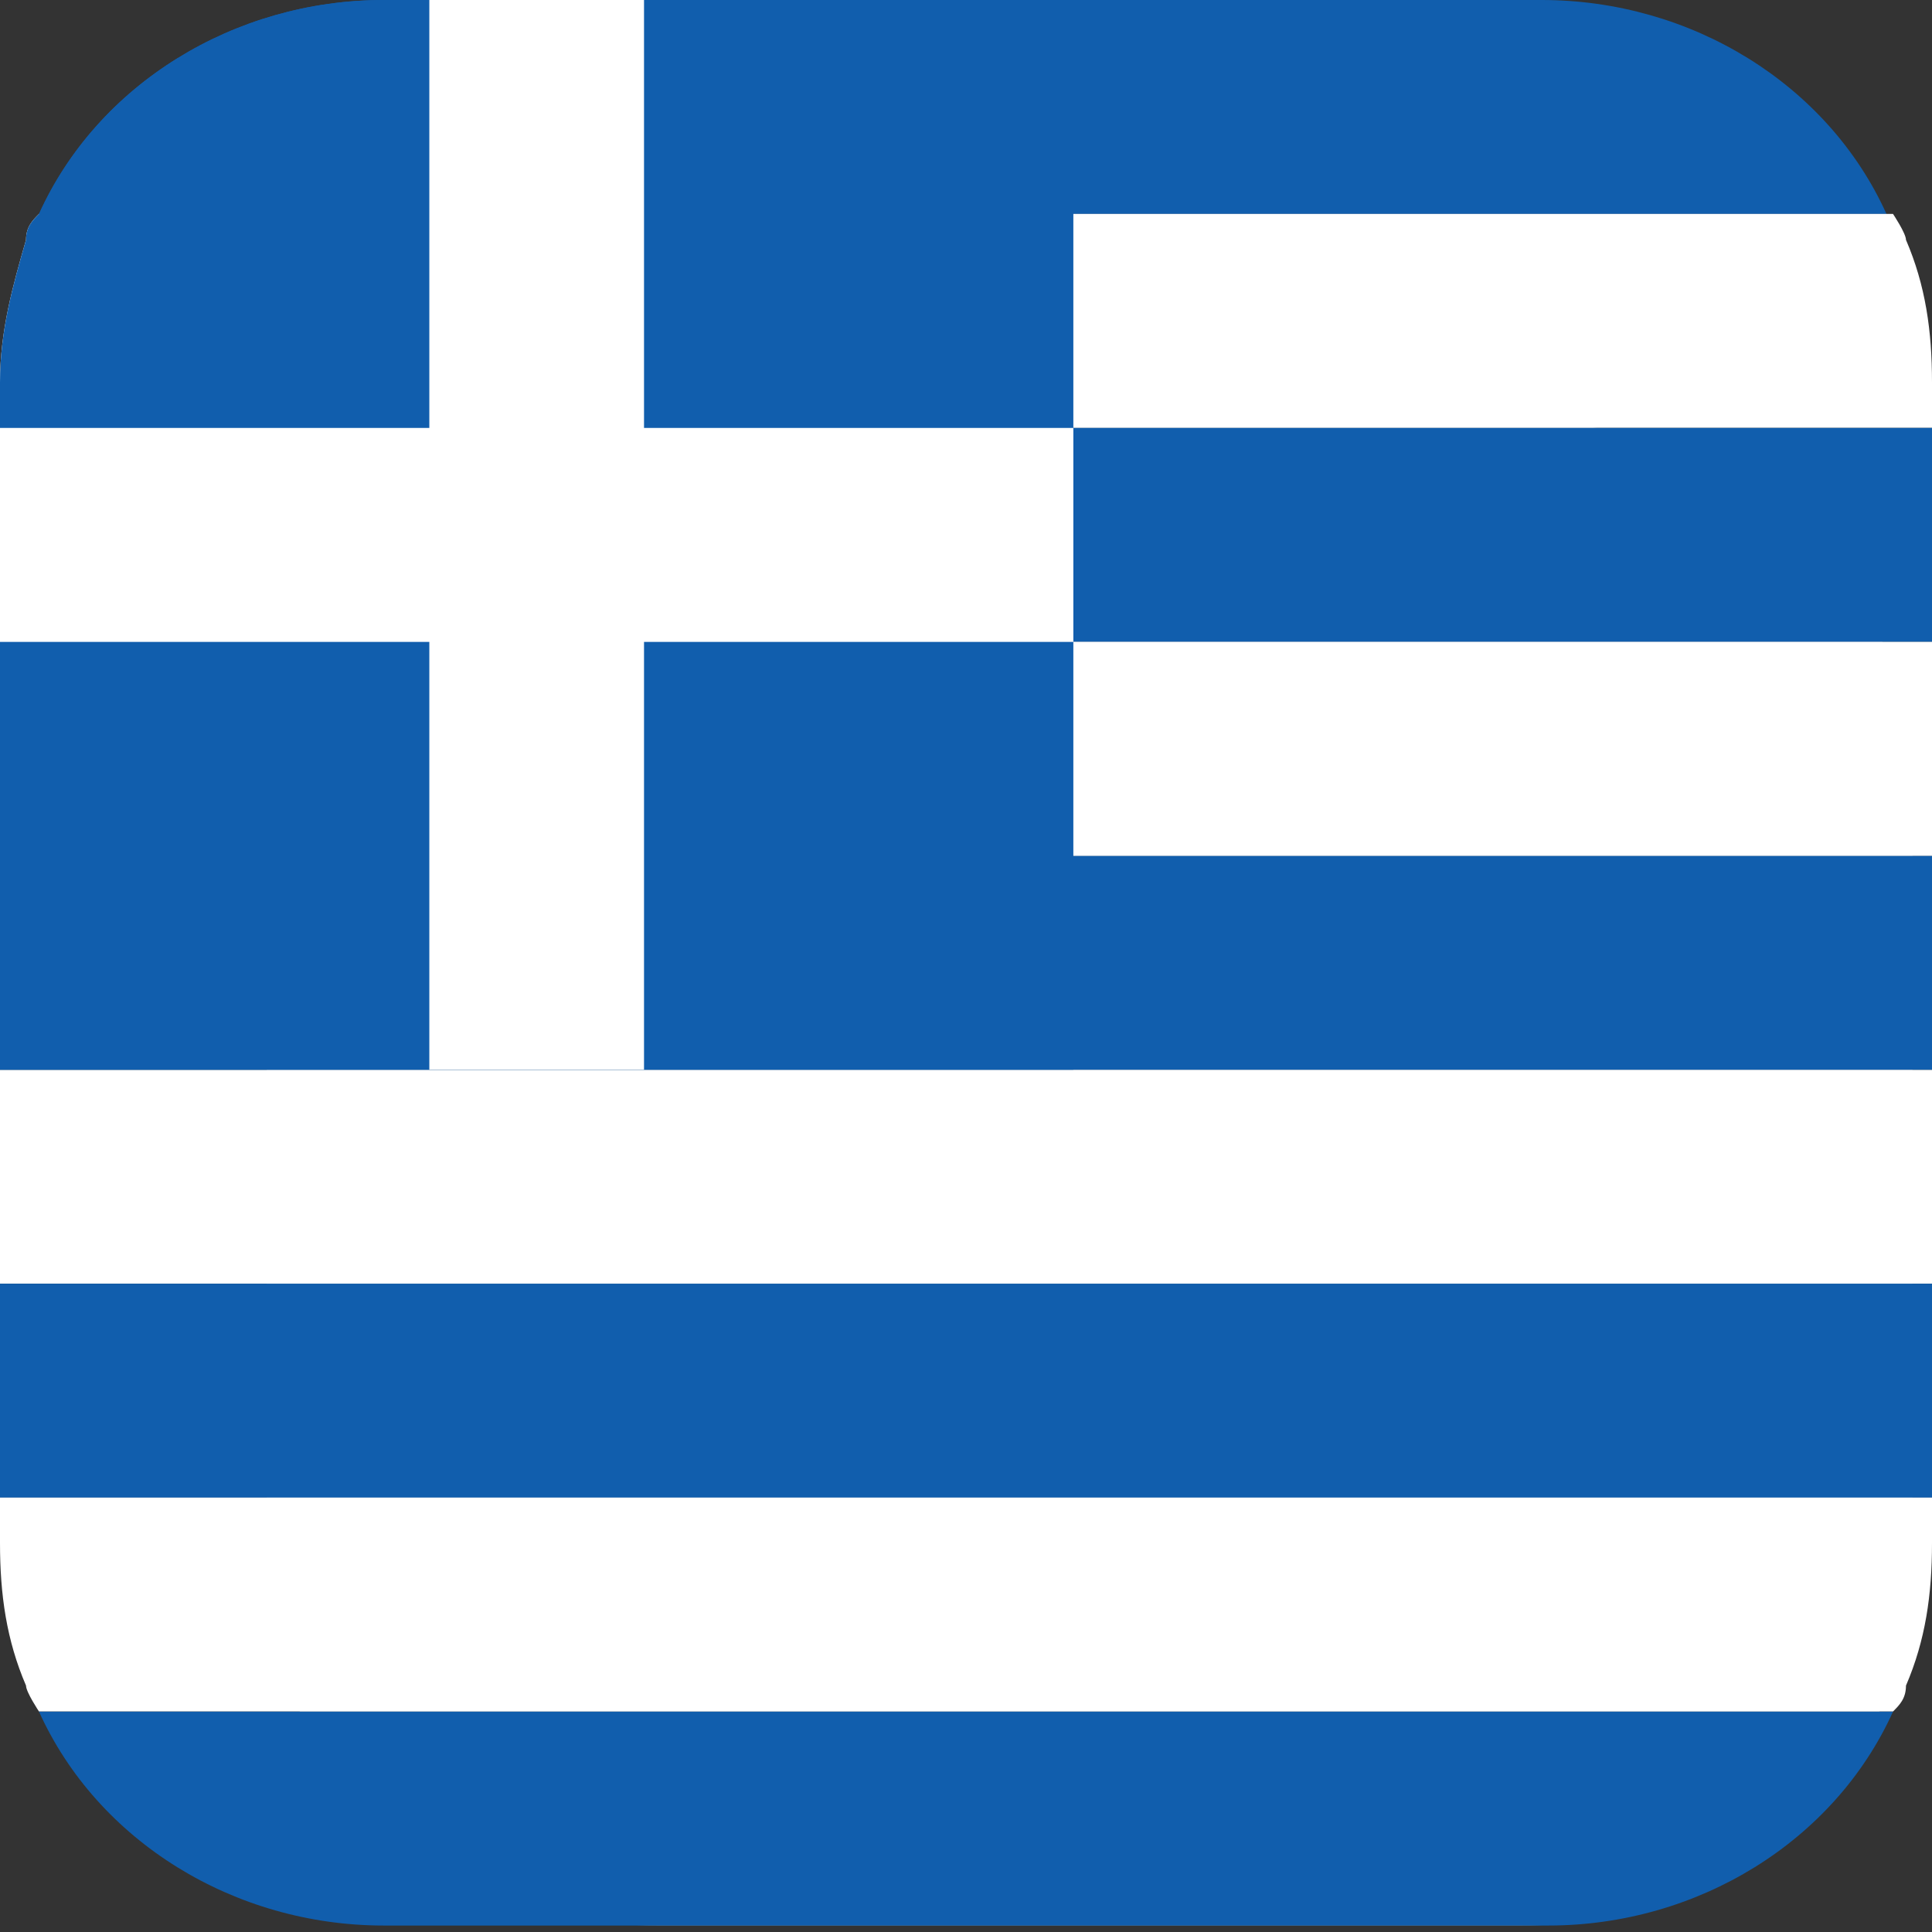
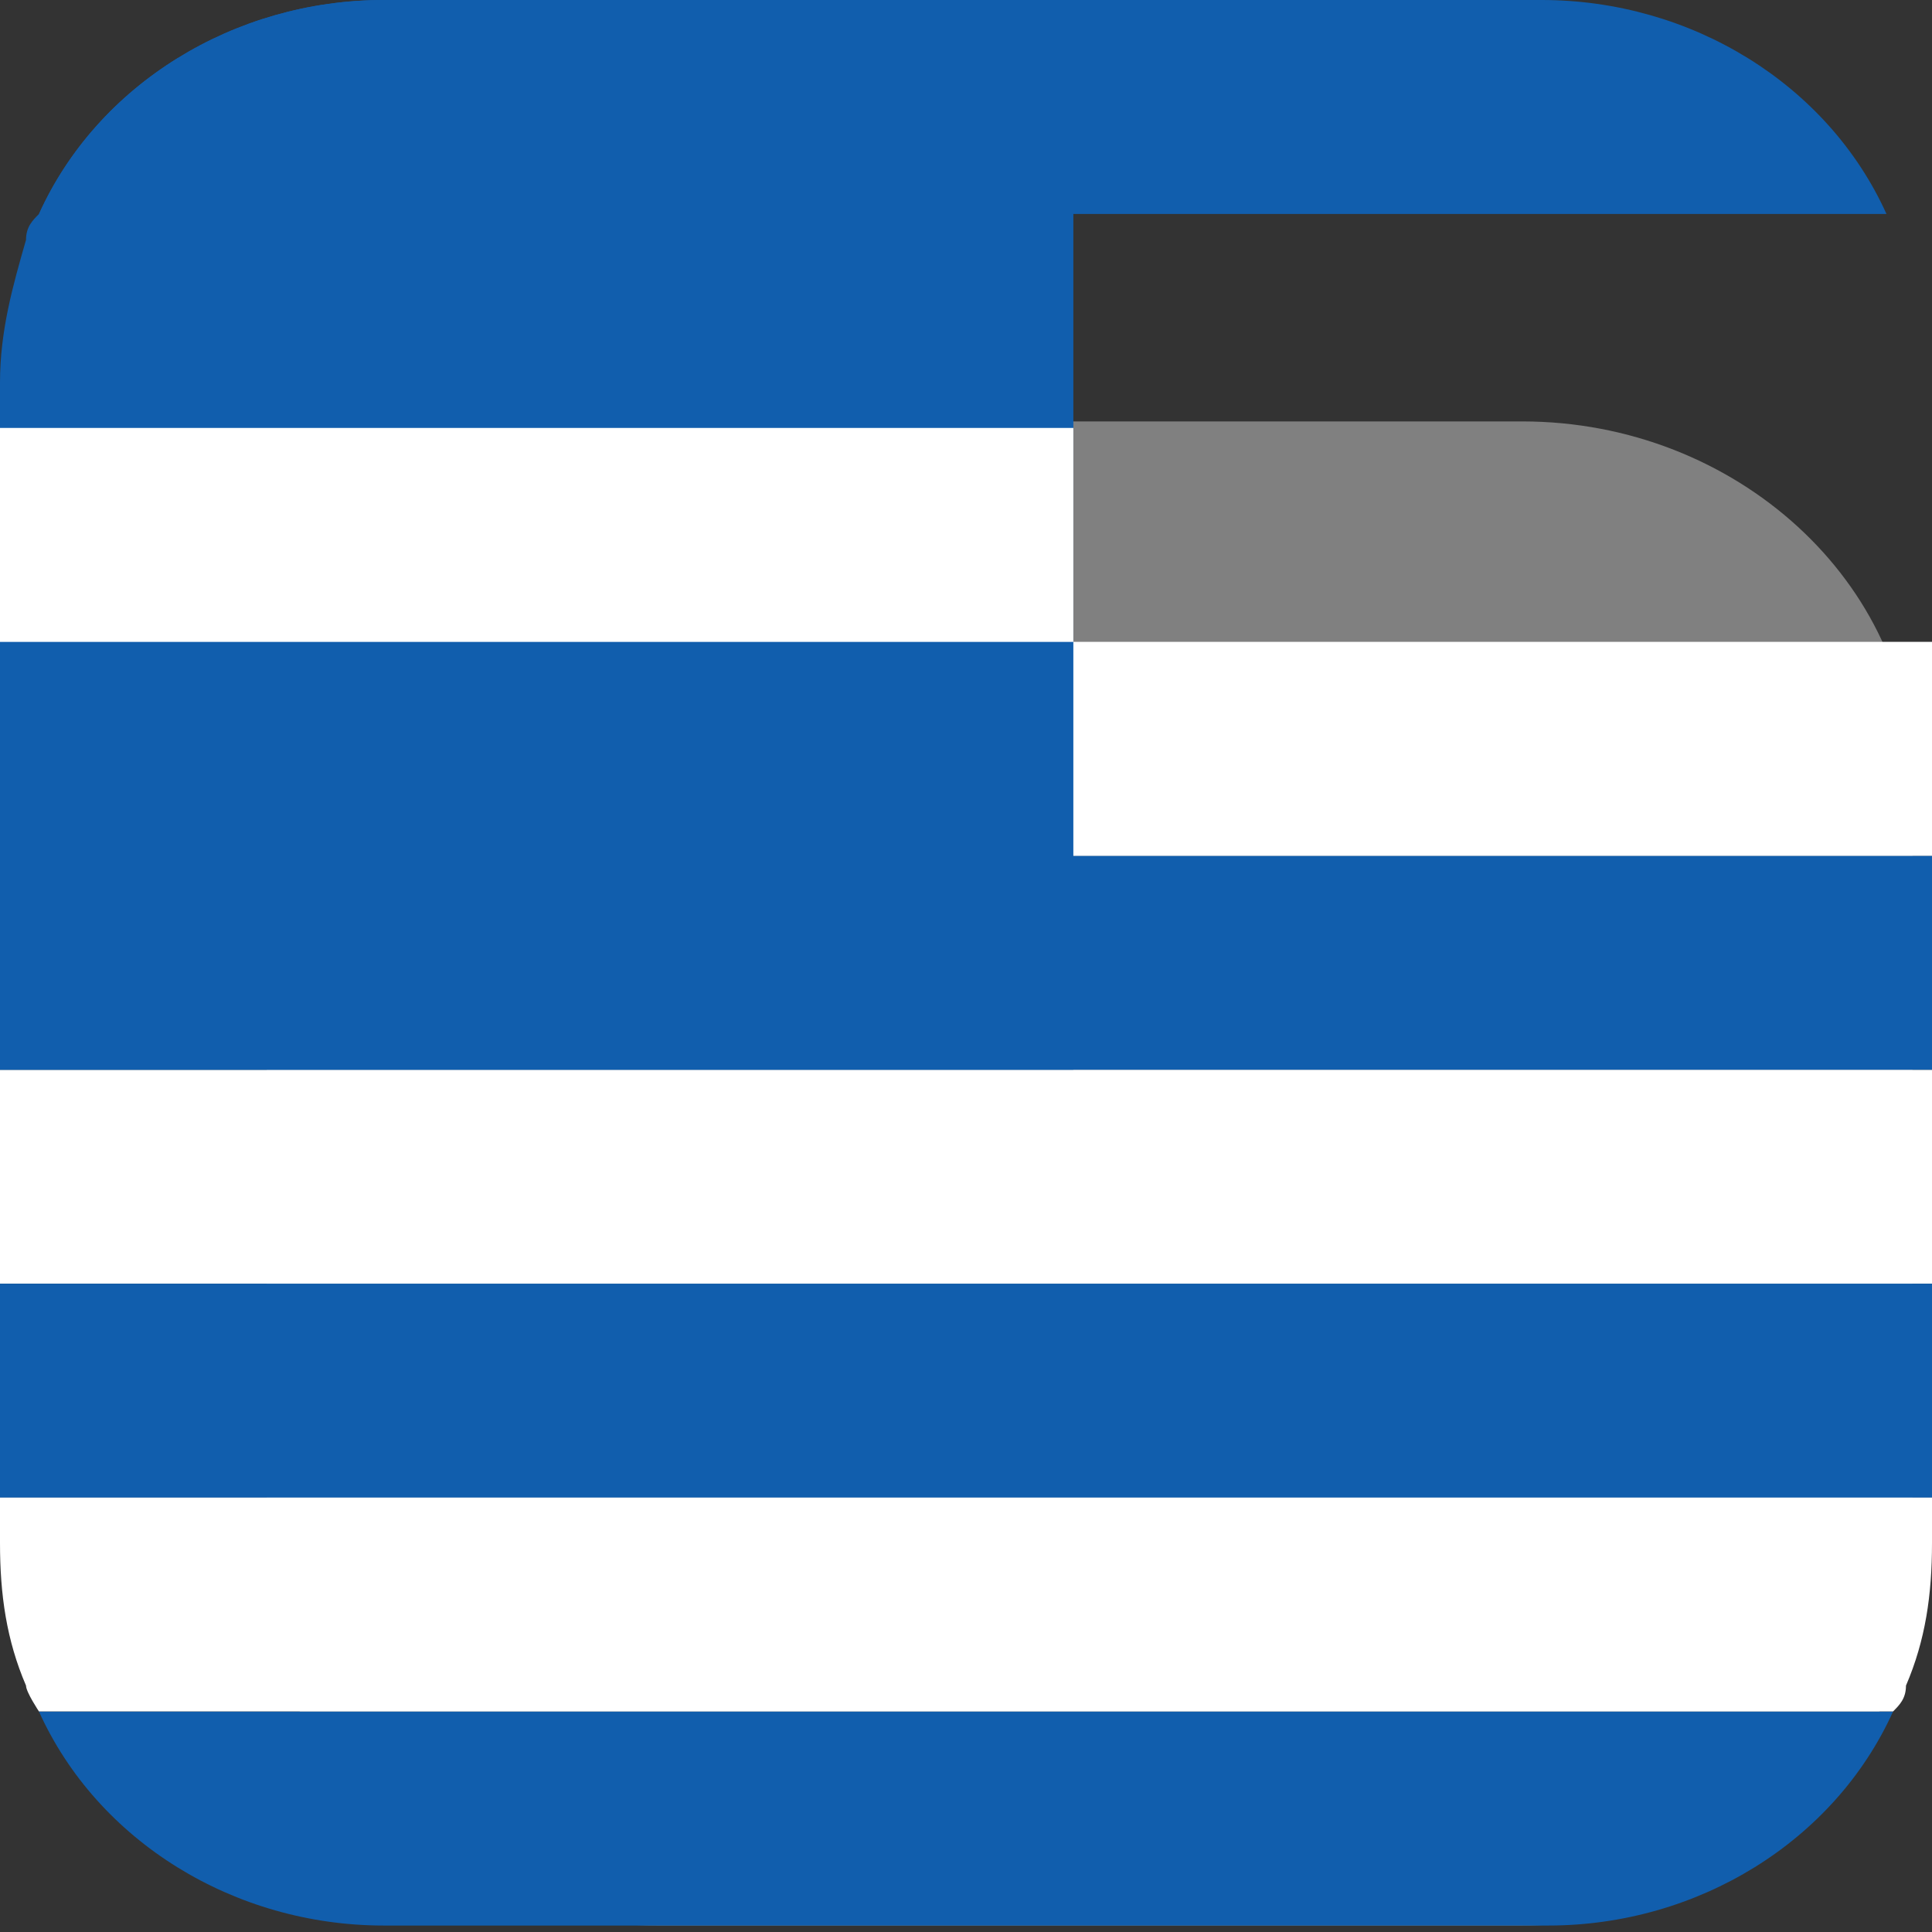
<svg xmlns="http://www.w3.org/2000/svg" width="32" height="32" viewBox="0 0 32 32" fill="none">
  <rect x="0" y="0" width="32" height="32" fill="#333333" stroke="none" />
  <g clip-path="url(#clip0_1298_13569)">
    <path d="M25.213 6.98H10.883C7.327 6.98 4.418 9.665 4.418 12.886V25.987C4.418 29.209 7.327 31.893 10.883 31.893H25.213C28.768 31.893 31.677 29.209 31.677 25.987V12.886C31.677 9.665 28.768 6.98 25.213 6.98Z" fill="#808080" />
    <path d="M32 17.719H0V21.262H32V17.719Z" fill="white" />
    <path d="M32 21.262H0V24.805H32V21.262Z" fill="#115EAD" />
    <path d="M32 24.805V25.556C32 26.415 31.892 27.167 31.569 27.919C31.569 28.134 31.461 28.241 31.354 28.348H0.646C0.646 28.348 0.431 28.026 0.431 27.919C0.108 27.167 0 26.415 0 25.556V24.805H32Z" fill="white" />
    <path d="M31.354 28.35C30.384 30.497 28.121 31.893 25.643 31.893H6.357C3.879 31.893 1.616 30.497 0.646 28.35H31.354Z" fill="#115EAD" />
    <path d="M31.354 3.544H0.646C1.616 1.396 3.879 0 6.357 0H25.535C28.014 0 30.276 1.396 31.246 3.544H31.354Z" fill="#115EAD" />
    <path d="M32 14.174H0V17.718H32V14.174Z" fill="#115EAD" />
-     <path d="M32 6.335V7.087H0V6.335C0 5.476 0.215 4.724 0.431 3.973C0.431 3.758 0.539 3.65 0.646 3.543H31.354C31.354 3.543 31.569 3.865 31.569 3.973C31.892 4.724 32 5.476 32 6.335Z" fill="white" />
-     <path d="M32 7.088H0V10.632H32V7.088Z" fill="#115EAD" />
    <path d="M32 10.631H0V14.175H32V10.631Z" fill="white" />
    <path d="M17.778 0V17.718H0V6.336C0 5.477 0.215 4.725 0.431 3.973C0.431 3.758 0.539 3.651 0.646 3.544C1.616 1.396 3.879 0 6.357 0H17.778Z" fill="#115EAD" />
    <path d="M17.778 7.088H0V10.632H17.778V7.088Z" fill="white" />
-     <path d="M10.667 0H7.111V17.718H10.667V0Z" fill="white" />
  </g>
  <defs>
    <clipPath id="clip0_1298_13569">
      <rect width="32" height="32" fill="white" />
    </clipPath>
  </defs>
</svg>